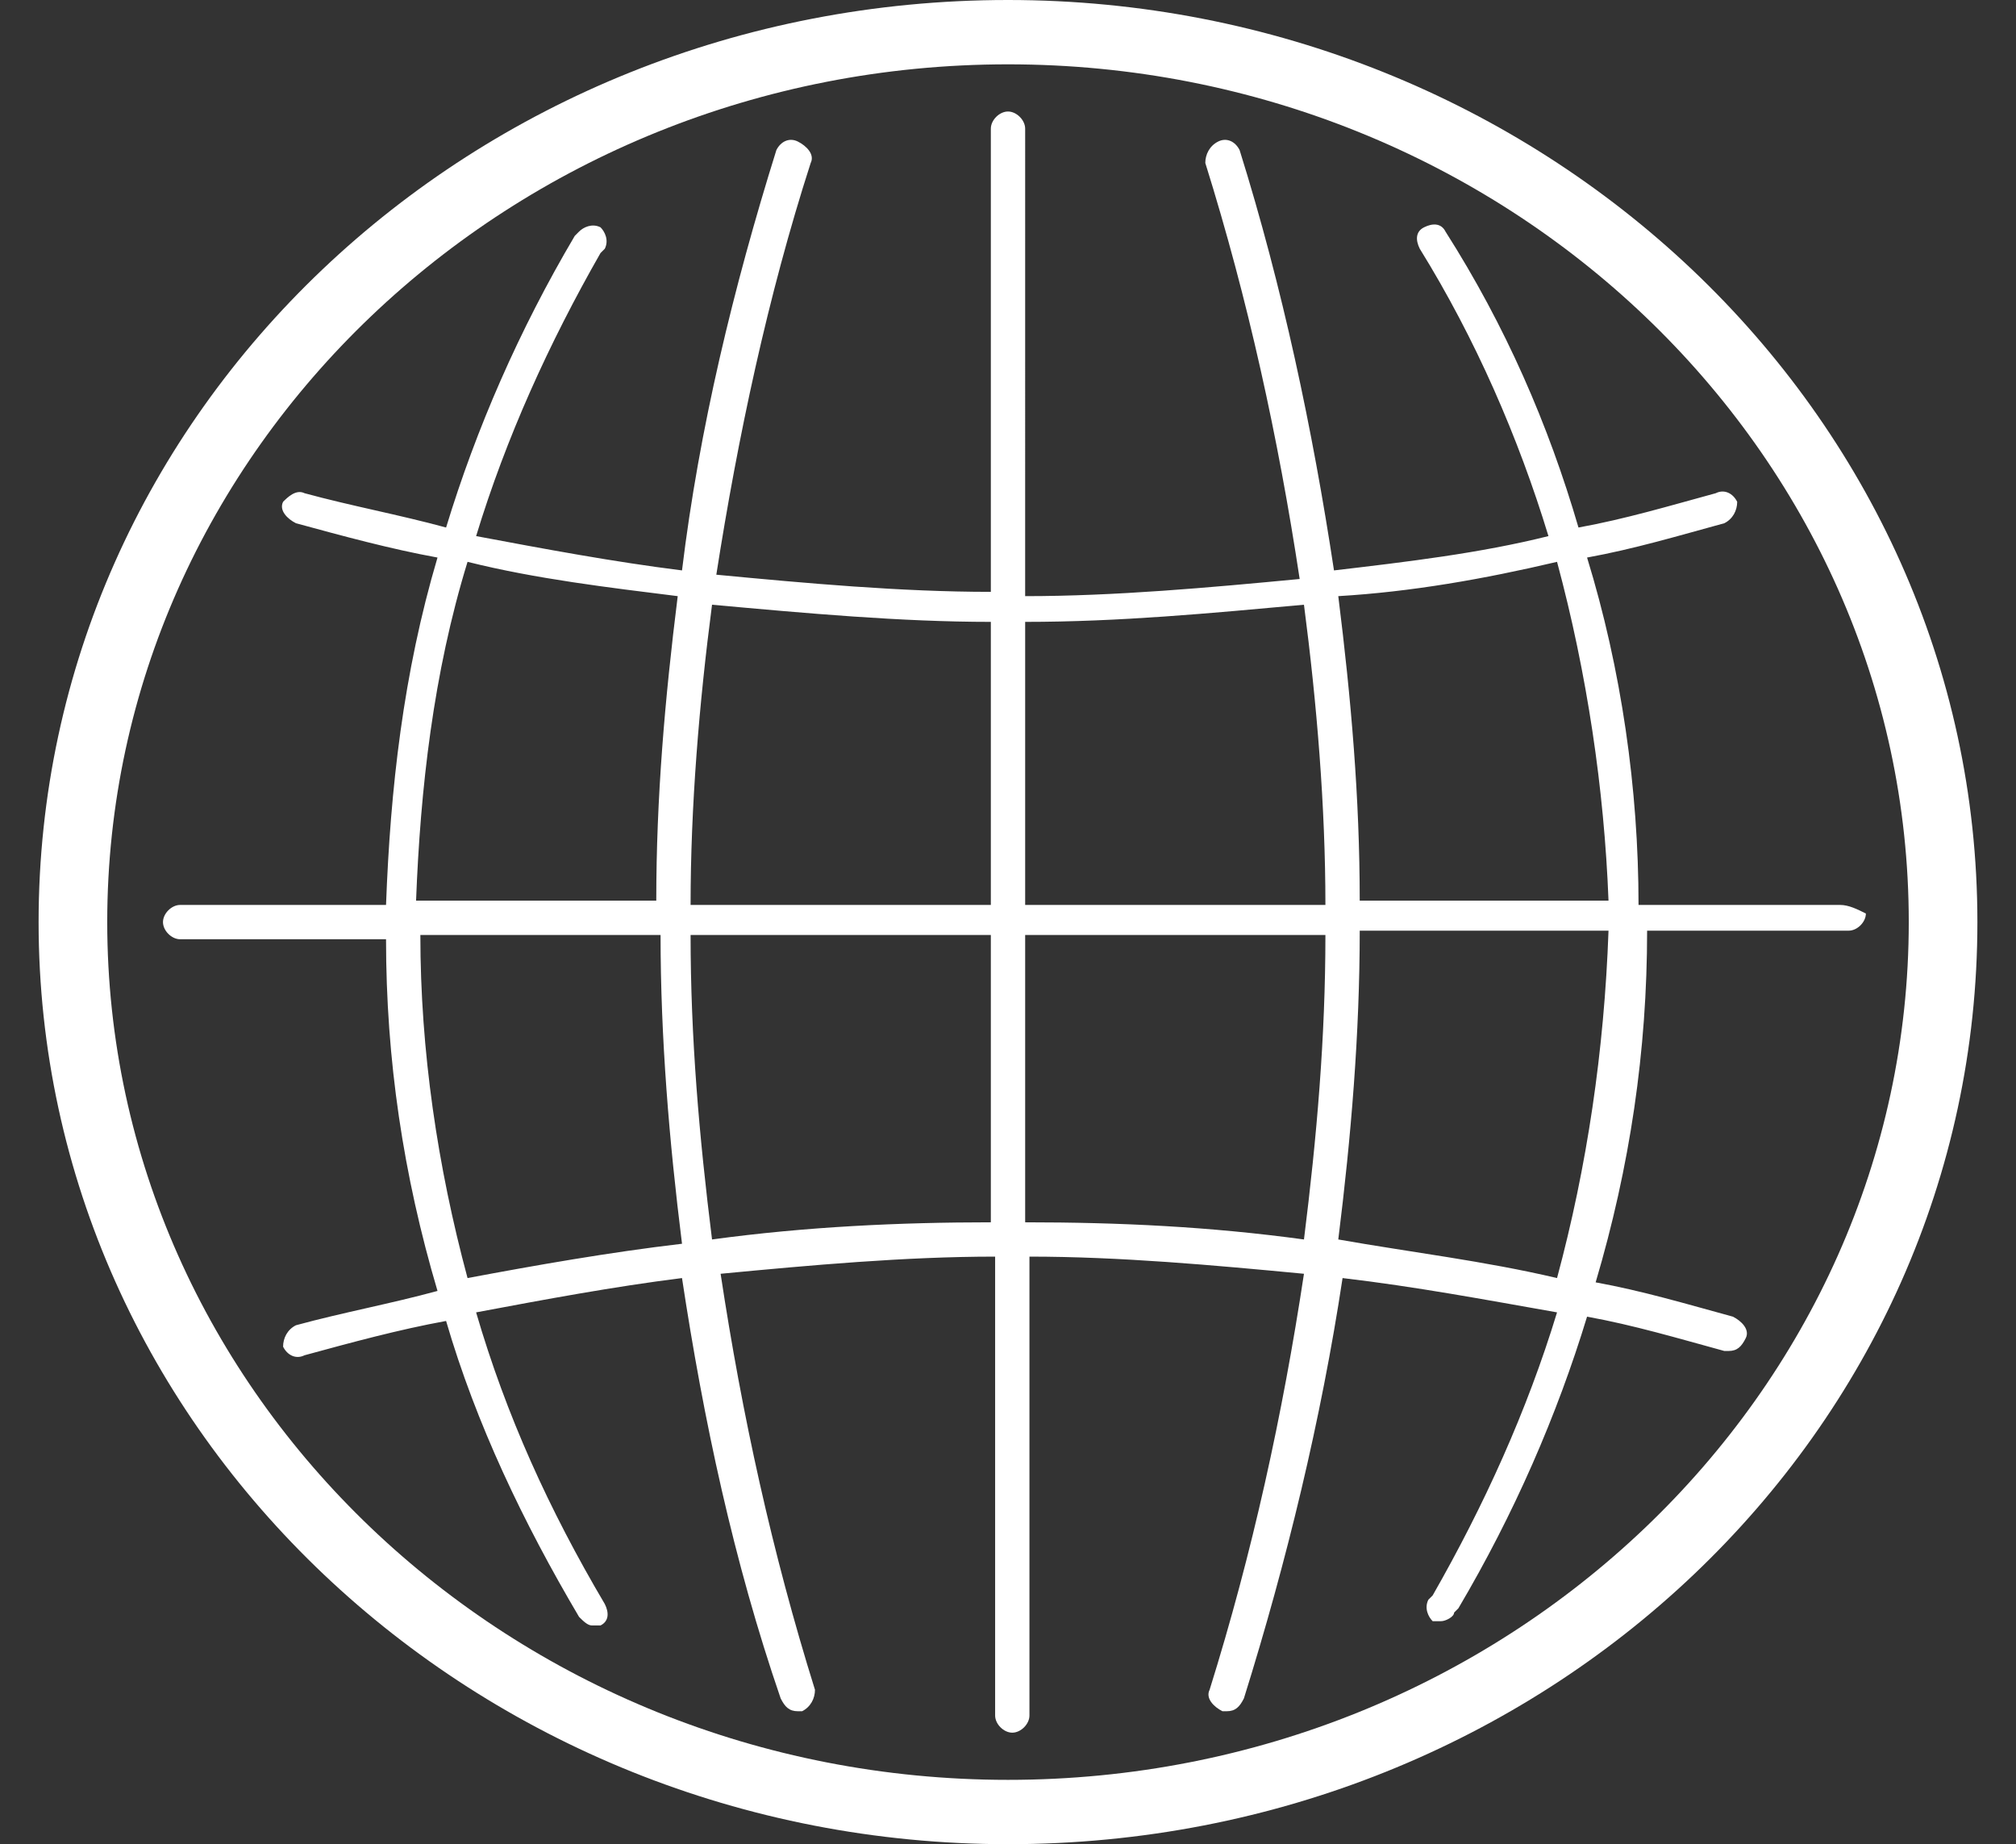
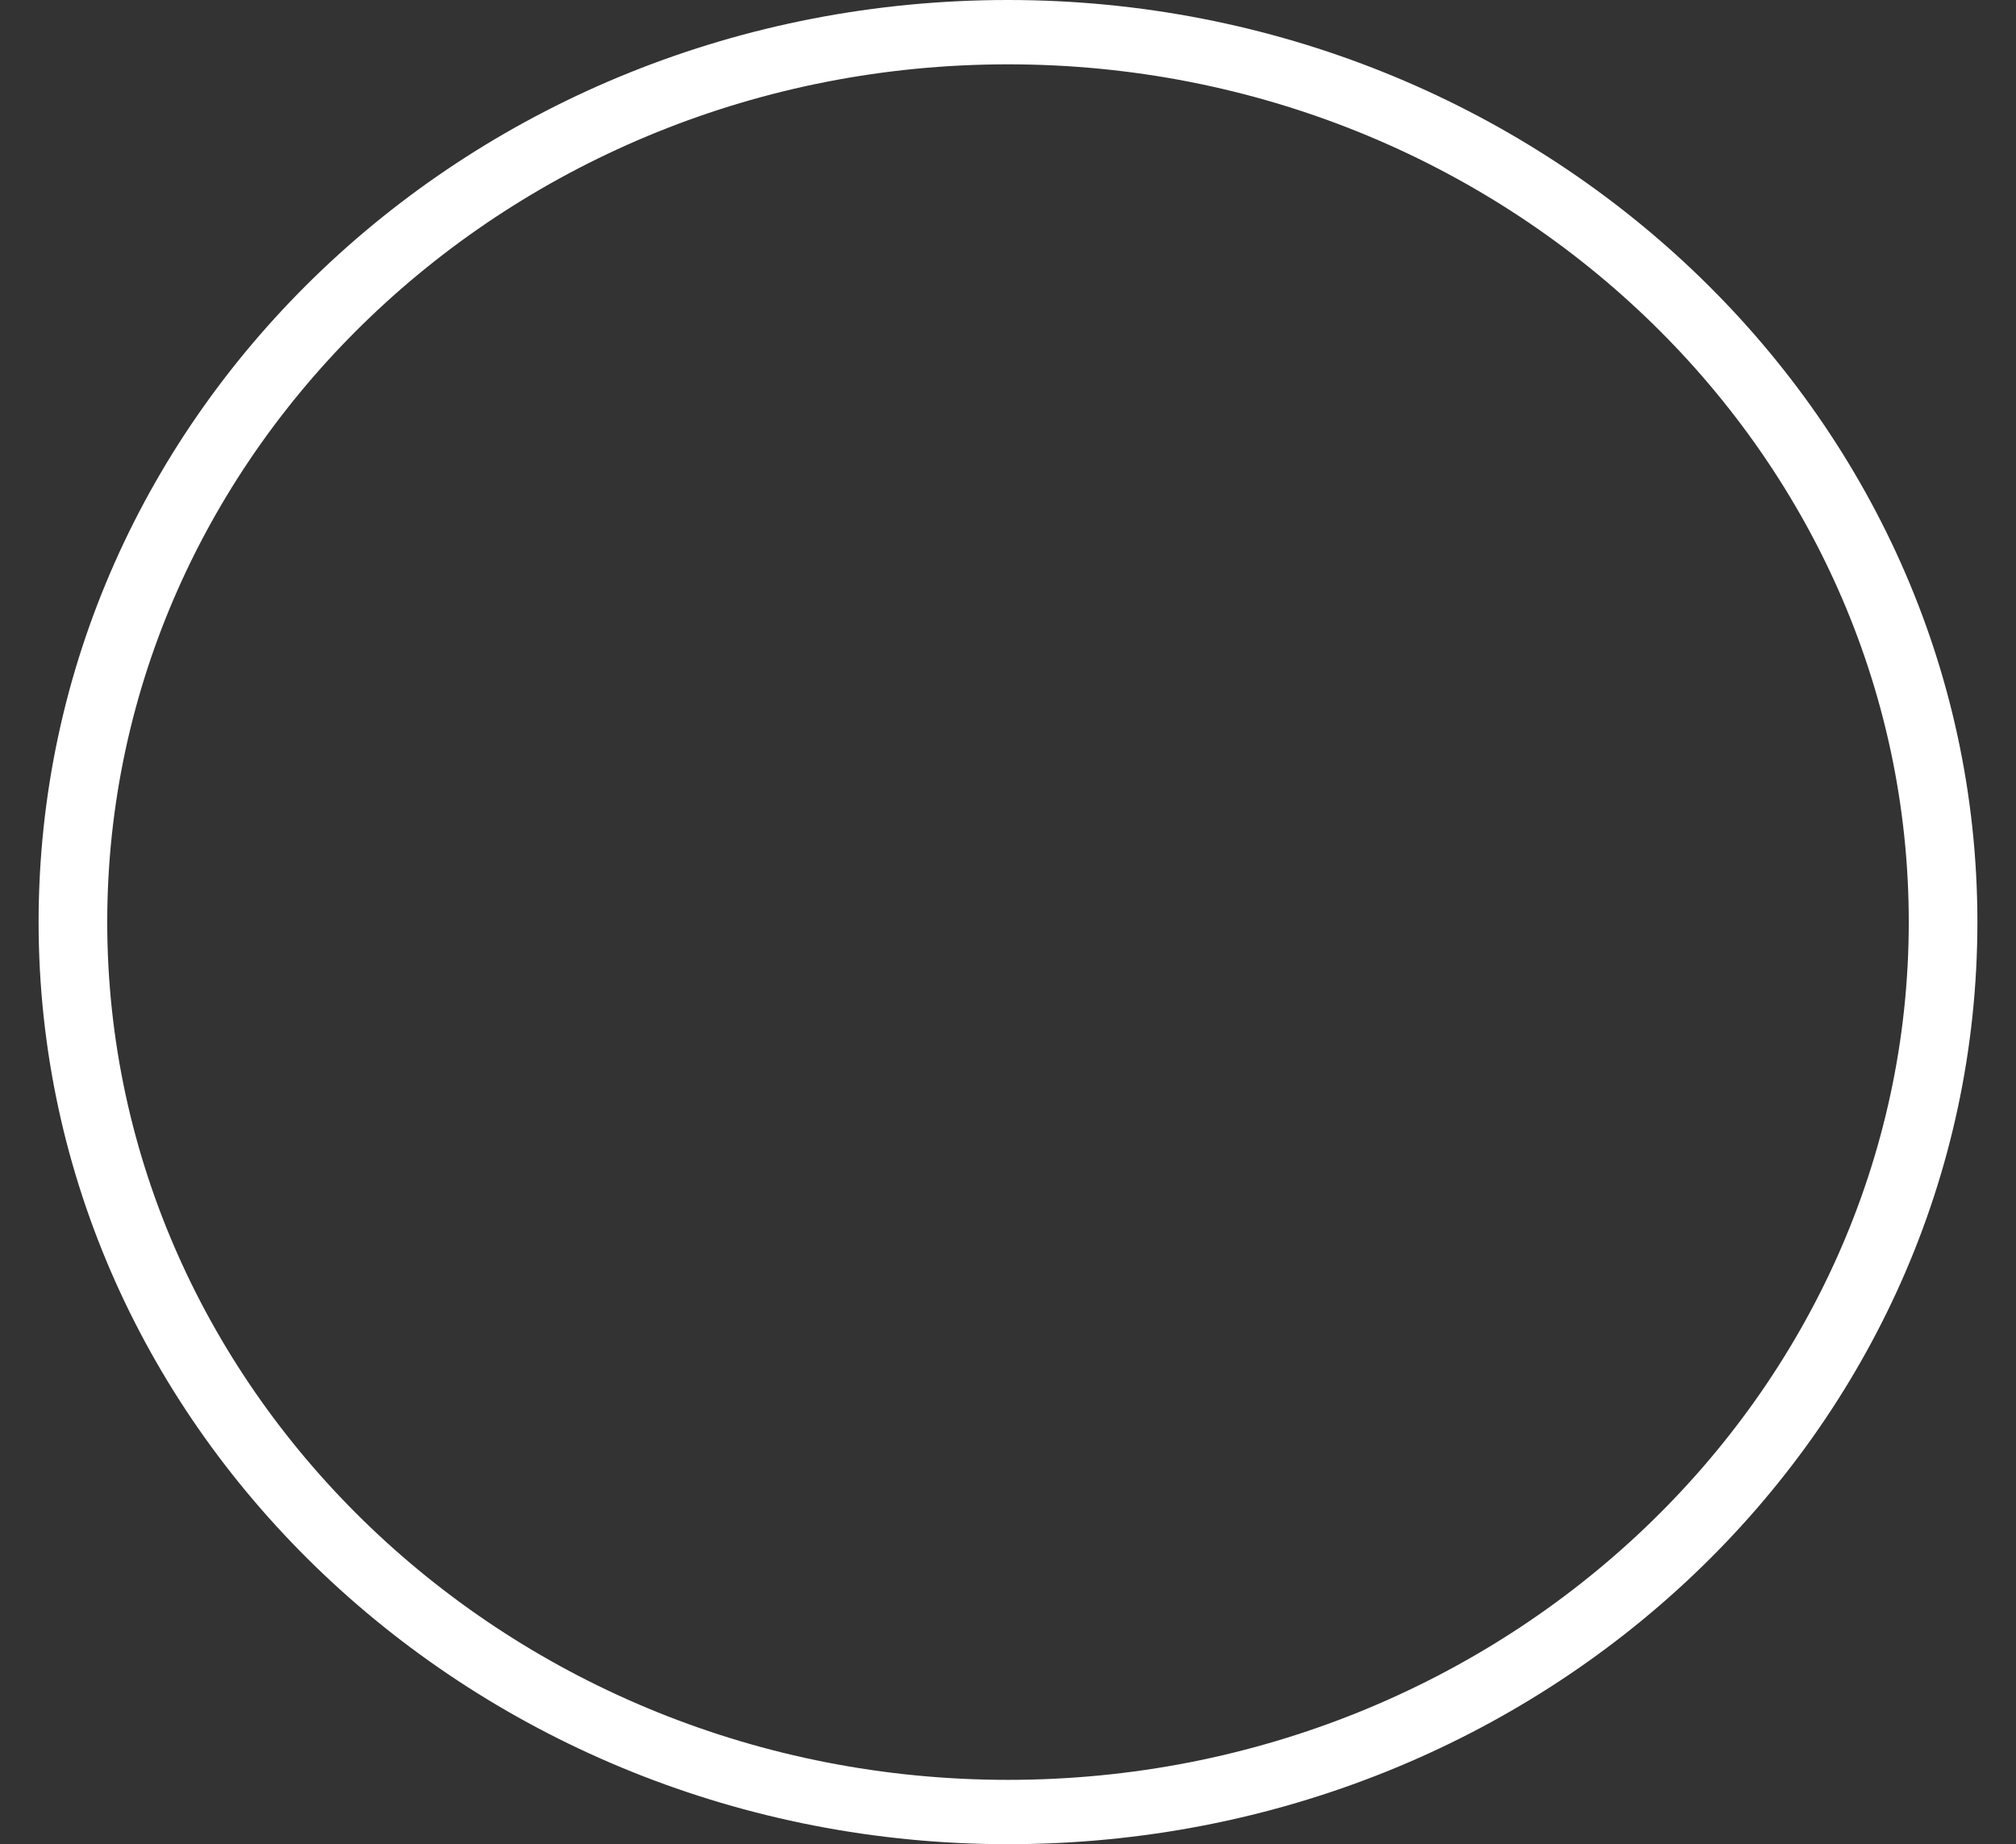
<svg xmlns="http://www.w3.org/2000/svg" version="1.1" id="Réteg_1" x="0px" y="0px" viewBox="0 0 47 43" style="enable-background:new 0 0 47 43;" xml:space="preserve">
  <rect x="0" y="0" width="47" height="43" fill="#333333" stroke="none" />
  <style type="text/css">
	.st0{fill-rule:evenodd;clip-rule:evenodd;fill:#FFFFFF;}
</style>
  <g>
    <g>
      <g transform="translate(-1001 -6082) translate(320 5810)">
        <g>
          <g>
            <path class="st0" d="M704.5,273.5c-11.6,0-21,9-21,20c0,11,9.4,20,21,20c11.6,0,21-9,21-20       C725.5,282.5,716.1,273.5,704.5,273.5 M704.5,315c-12.4,0-22.6-9.6-22.6-21.5s10.1-21.5,22.6-21.5c12.4,0,22.6,9.6,22.6,21.5       S717,315,704.5,315" />
-             <path class="st0" d="M717.3,301.8c-1.7-0.4-3.4-0.6-5.1-0.9c0.3-2.4,0.5-4.8,0.5-7.2h5.8C718.4,296.5,718,299.2,717.3,301.8        M704.9,300.5v-6.7h7c0,2.4-0.2,4.7-0.5,7.1C709.2,300.6,707.1,300.5,704.9,300.5 M697.6,300.9c-0.3-2.4-0.5-4.7-0.5-7.1h7v6.7       C702,300.5,699.8,300.6,697.6,300.9 M691.9,301.8c-0.7-2.6-1.1-5.3-1.1-8h5.6c0,2.4,0.2,4.8,0.5,7.2       C695.2,301.2,693.5,301.5,691.9,301.8 M691.9,285.1c1.6,0.4,3.3,0.6,4.9,0.8c-0.3,2.4-0.5,4.7-0.5,7.1h-5.6       C690.8,290.4,691.1,287.7,691.9,285.1 M704.1,286.5v6.6h-7c0-2.3,0.2-4.7,0.5-7C699.8,286.3,702,286.5,704.1,286.5        M711.4,286.1c0.3,2.3,0.5,4.7,0.5,7h-7v-6.6C707.1,286.5,709.2,286.3,711.4,286.1 M717.3,285.1c0.7,2.6,1.1,5.3,1.2,7.9h-5.8       c0-2.4-0.2-4.7-0.5-7.1C713.9,285.8,715.6,285.5,717.3,285.1 M723.9,293.1h-4.7c0-2.7-0.4-5.5-1.2-8.1c1.1-0.2,2.1-0.5,3.2-0.8       c0.2-0.1,0.3-0.3,0.3-0.5c-0.1-0.2-0.3-0.3-0.5-0.2c-1.1,0.3-2.1,0.6-3.2,0.8c-0.7-2.4-1.7-4.7-3.1-6.9       c-0.1-0.2-0.3-0.2-0.5-0.1c-0.2,0.1-0.2,0.3-0.1,0.5c1.3,2.1,2.3,4.4,3,6.7c-1.6,0.4-3.3,0.6-5,0.8c-0.5-3.3-1.2-6.6-2.2-9.8       c-0.1-0.2-0.3-0.3-0.5-0.2c-0.2,0.1-0.3,0.3-0.3,0.5c1,3.2,1.7,6.4,2.2,9.7c-2.1,0.2-4.3,0.4-6.4,0.4V275       c0-0.2-0.2-0.4-0.4-0.4c-0.2,0-0.4,0.2-0.4,0.4v10.8c-2.1,0-4.3-0.2-6.4-0.4c0.5-3.2,1.2-6.5,2.2-9.6c0.1-0.2-0.1-0.4-0.3-0.5       c-0.2-0.1-0.4,0-0.5,0.2c-1,3.2-1.8,6.5-2.2,9.8c-1.6-0.2-3.2-0.5-4.8-0.8c0.7-2.3,1.7-4.5,2.9-6.6l0.1-0.1       c0.1-0.2,0-0.4-0.1-0.5c-0.2-0.1-0.4,0-0.5,0.1l-0.1,0.1c-1.3,2.2-2.3,4.5-3,6.8c-1.1-0.3-2.2-0.5-3.3-0.8       c-0.2-0.1-0.4,0.1-0.5,0.2c-0.1,0.2,0.1,0.4,0.3,0.5c1.1,0.3,2.2,0.6,3.3,0.8c-0.8,2.7-1.1,5.4-1.2,8.1h-4.8       c-0.2,0-0.4,0.2-0.4,0.4c0,0.2,0.2,0.4,0.4,0.4h4.8c0,2.8,0.4,5.5,1.2,8.2c-1.1,0.3-2.2,0.5-3.3,0.8c-0.2,0.1-0.3,0.3-0.3,0.5       c0.1,0.2,0.3,0.3,0.5,0.2c1.1-0.3,2.2-0.6,3.3-0.8c0.7,2.4,1.8,4.7,3.1,6.9c0.1,0.1,0.2,0.2,0.3,0.2c0.1,0,0.1,0,0.2,0       c0.2-0.1,0.2-0.3,0.1-0.5c-1.3-2.2-2.3-4.4-3-6.8c1.6-0.3,3.2-0.6,4.8-0.8c0.5,3.3,1.2,6.6,2.3,9.8c0.1,0.2,0.2,0.3,0.4,0.3       c0,0,0.1,0,0.1,0c0.2-0.1,0.3-0.3,0.3-0.5c-1-3.2-1.7-6.4-2.2-9.7c2.1-0.2,4.3-0.4,6.4-0.4v10.7c0,0.2,0.2,0.4,0.4,0.4       c0.2,0,0.4-0.2,0.4-0.4v-10.7c2.1,0,4.3,0.2,6.4,0.4c-0.5,3.3-1.2,6.5-2.2,9.7c-0.1,0.2,0.1,0.4,0.3,0.5c0,0,0.1,0,0.1,0       c0.2,0,0.3-0.1,0.4-0.3c1-3.2,1.8-6.5,2.3-9.8c1.7,0.2,3.3,0.5,5,0.8c-0.7,2.3-1.7,4.5-2.9,6.6l-0.1,0.1       c-0.1,0.2,0,0.4,0.1,0.5c0.1,0,0.1,0,0.2,0c0.1,0,0.3-0.1,0.3-0.2l0.1-0.1c1.3-2.2,2.3-4.5,3-6.8c1.1,0.2,2.1,0.5,3.2,0.8       c0,0,0.1,0,0.1,0c0.2,0,0.3-0.1,0.4-0.3c0.1-0.2-0.1-0.4-0.3-0.5c-1.1-0.3-2.1-0.6-3.2-0.8c0.8-2.7,1.2-5.4,1.2-8.2h4.7       c0.2,0,0.4-0.2,0.4-0.4C724.3,293.2,724.1,293.1,723.9,293.1" />
          </g>
        </g>
      </g>
    </g>
  </g>
</svg>